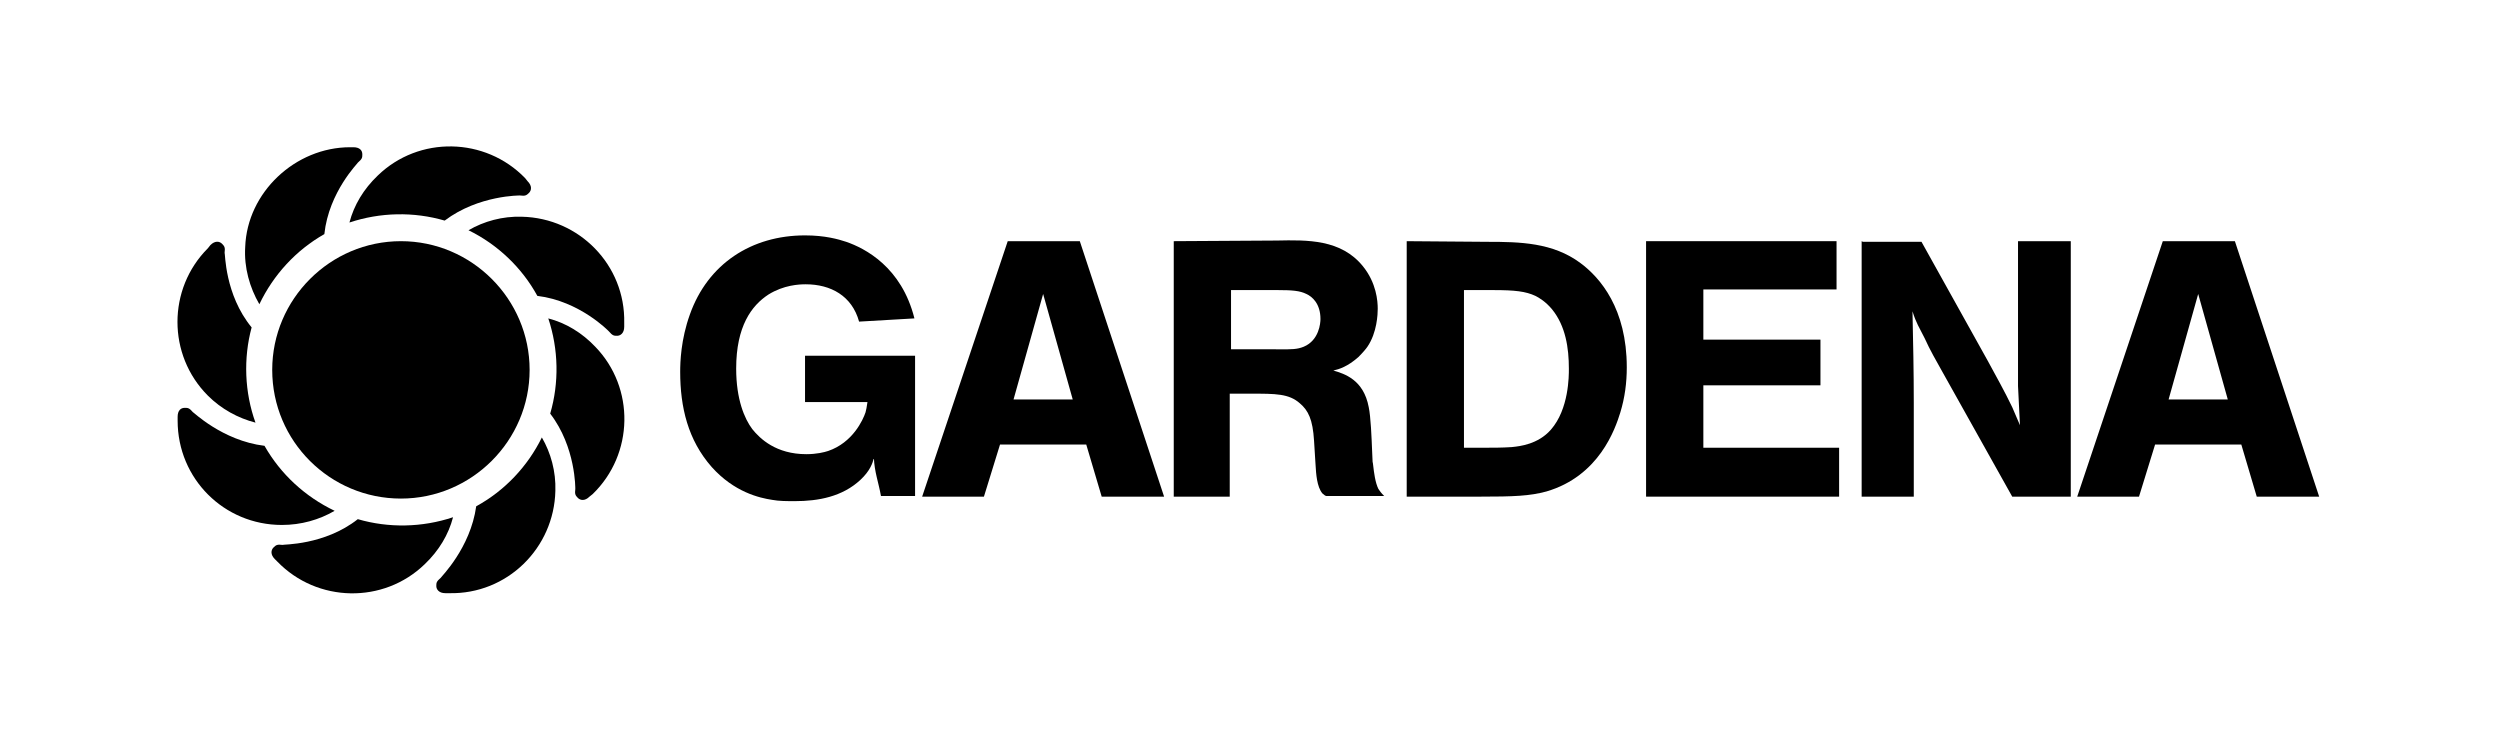
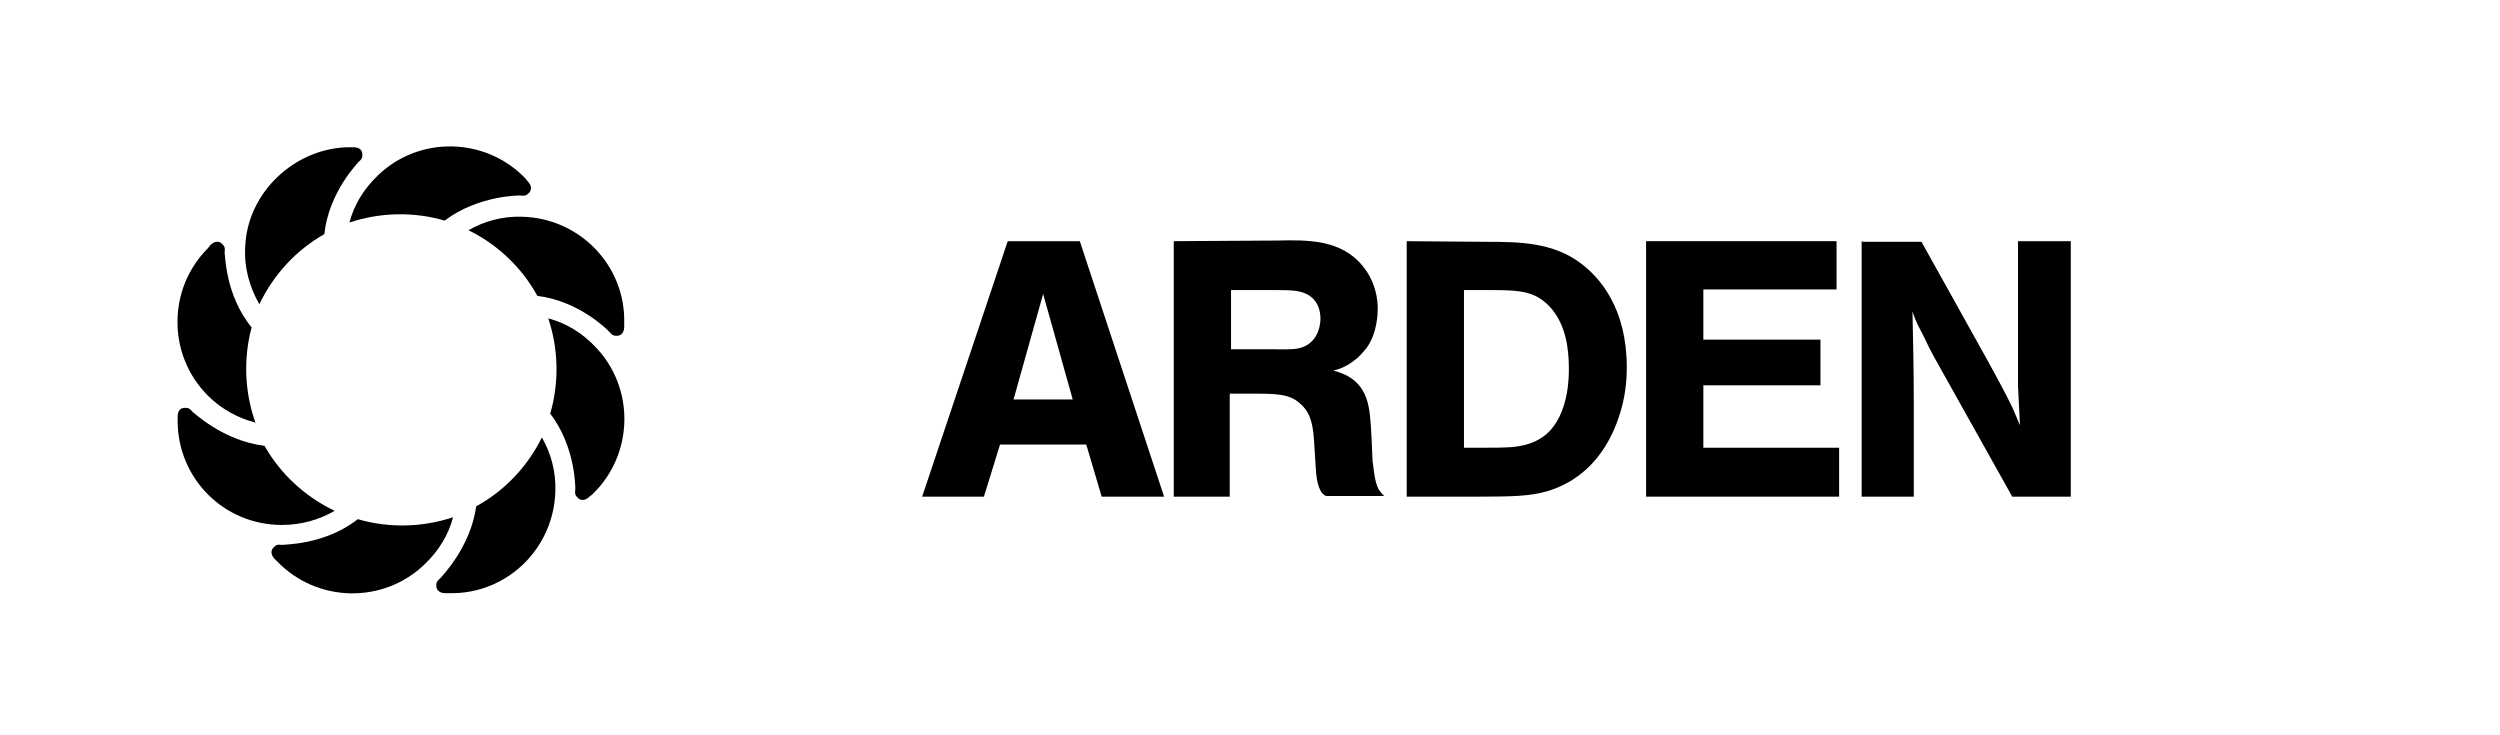
<svg xmlns="http://www.w3.org/2000/svg" width="170" height="50" viewBox="0 0 170 50" fill="none">
  <path d="M22.056 15.919C20.131 17.013 18.599 18.676 17.636 20.688C16.98 19.551 16.586 18.194 16.674 16.794C16.805 13.075 20.087 10.012 23.806 10.012H24.025C24.462 10.012 24.638 10.23 24.638 10.493C24.638 10.712 24.638 10.799 24.331 11.062C24.375 11.062 22.362 13.031 22.056 15.919" fill="black" />
  <path d="M30.238 15C28.138 14.387 25.863 14.431 23.762 15.131C24.069 13.95 24.725 12.856 25.688 11.937C28.488 9.224 32.995 9.312 35.708 12.112L35.883 12.331C36.189 12.637 36.146 12.943 35.971 13.118C35.795 13.293 35.708 13.337 35.358 13.293C35.402 13.293 32.557 13.25 30.238 15" fill="black" />
  <path d="M36.54 20.12C35.49 18.195 33.827 16.619 31.858 15.657C32.908 15.044 34.177 14.694 35.49 14.738C39.384 14.825 42.535 18.02 42.447 21.958V22.22C42.447 22.658 42.185 22.833 41.966 22.833C41.747 22.833 41.66 22.833 41.397 22.526C41.397 22.526 39.428 20.47 36.54 20.12" fill="black" />
  <path d="M37.414 28.127C38.027 26.027 37.983 23.752 37.283 21.651C38.465 21.957 39.559 22.614 40.477 23.577C43.191 26.377 43.103 30.884 40.303 33.597L40.084 33.772C39.777 34.078 39.471 34.035 39.296 33.86C39.121 33.684 39.077 33.597 39.121 33.247C39.121 33.247 39.165 30.403 37.414 28.127" fill="black" />
  <path d="M32.382 34.428C34.308 33.378 35.883 31.715 36.846 29.746C37.458 30.796 37.808 32.065 37.765 33.378C37.677 37.273 34.483 40.423 30.545 40.336H30.282C29.845 40.336 29.669 40.073 29.669 39.854C29.669 39.635 29.669 39.548 29.976 39.285C29.976 39.242 31.989 37.273 32.382 34.428" fill="black" />
  <path d="M24.331 35.303C26.431 35.916 28.706 35.872 30.807 35.172C30.501 36.354 29.844 37.447 28.881 38.366C26.081 41.079 21.574 40.992 18.861 38.191L18.686 38.016C18.38 37.71 18.424 37.404 18.599 37.229C18.774 37.054 18.861 37.01 19.211 37.054C19.211 37.01 22.055 37.097 24.331 35.303" fill="black" />
-   <path d="M18.511 25.152C18.511 20.338 22.449 16.4 27.263 16.4C32.076 16.4 36.014 20.338 36.014 25.152C36.014 29.965 32.076 33.903 27.263 33.903C22.449 33.903 18.511 30.009 18.511 25.152" fill="black" />
  <path d="M17.111 22.264C16.542 24.364 16.63 26.683 17.373 28.74C16.192 28.434 15.054 27.821 14.135 26.902C11.379 24.145 11.379 19.639 14.135 16.882L14.31 16.663C14.617 16.357 14.923 16.4 15.098 16.576C15.273 16.75 15.317 16.838 15.273 17.188C15.317 17.188 15.273 20.032 17.111 22.264" fill="black" />
  <path d="M17.986 30.315C19.08 32.24 20.743 33.772 22.755 34.735C21.705 35.347 20.48 35.697 19.167 35.697C15.229 35.697 12.079 32.547 12.079 28.608V28.346C12.079 27.908 12.297 27.733 12.56 27.733C12.779 27.733 12.866 27.733 13.129 28.04C13.085 27.952 15.098 29.965 17.986 30.315" fill="black" />
-   <path d="M62.181 21.651C61.306 18.151 58.812 16.882 57.543 16.444C57.018 16.269 56.099 16.006 54.742 16.006C51.111 16.006 48.135 17.932 46.91 21.389C46.297 23.095 46.253 24.627 46.253 25.283C46.253 27.69 46.779 29.921 48.398 31.759C49.929 33.466 51.636 33.859 52.511 33.991C52.948 34.078 53.561 34.078 54.042 34.078C55.661 34.078 57.28 33.772 58.505 32.634C59.162 32.022 59.337 31.497 59.424 31.146C59.468 32.109 59.731 32.766 59.906 33.728H62.225V24.189H54.742V27.34H58.987C58.943 27.69 58.899 27.865 58.856 28.04C58.681 28.565 57.98 30.096 56.318 30.665C56.055 30.753 55.53 30.884 54.83 30.884C52.773 30.884 51.679 29.834 51.154 29.177C50.629 28.477 50.06 27.165 50.06 25.064C50.06 22.176 51.111 20.776 52.248 20.032C53.298 19.376 54.349 19.332 54.786 19.332C56.493 19.332 57.937 20.12 58.418 21.87L62.181 21.651" fill="black" />
  <path fill-rule="evenodd" clip-rule="evenodd" d="M62.706 33.772L68.526 16.4H73.427L79.159 33.772H74.915L73.865 30.228H68.001L66.907 33.772H62.706ZM70.933 19.989L68.92 27.165H72.946L70.933 19.989Z" fill="black" />
  <path fill-rule="evenodd" clip-rule="evenodd" d="M79.815 33.772V16.4L86.817 16.357C88.917 16.313 91.192 16.269 92.68 18.107C93.599 19.244 93.686 20.47 93.686 20.995C93.686 21.345 93.643 22.614 92.986 23.576C92.899 23.708 92.68 23.97 92.374 24.277C91.63 24.933 91.061 25.108 90.667 25.195C91.411 25.414 92.724 25.808 93.074 27.69C93.212 28.343 93.268 29.754 93.307 30.732C93.318 30.997 93.327 31.231 93.337 31.409C93.349 31.422 93.362 31.529 93.381 31.69C93.427 32.088 93.512 32.811 93.73 33.247C93.818 33.378 93.905 33.509 94.124 33.728H90.186C90.142 33.728 90.011 33.641 89.923 33.553C89.546 33.1 89.494 32.223 89.459 31.626C89.453 31.531 89.448 31.443 89.442 31.365L89.355 29.965C89.267 28.521 88.961 27.909 88.392 27.427C87.649 26.767 86.751 26.768 85.037 26.77C84.933 26.771 84.826 26.771 84.716 26.771H83.622V33.772H79.815ZM83.71 19.726V23.752H86.554C86.723 23.752 86.877 23.753 87.019 23.753C87.798 23.759 88.21 23.762 88.655 23.576C89.705 23.139 89.792 21.957 89.792 21.695C89.792 20.645 89.224 20.163 88.83 19.988C88.392 19.77 87.867 19.726 86.904 19.726H83.71Z" fill="black" />
  <path fill-rule="evenodd" clip-rule="evenodd" d="M95.656 33.772V16.4L101.126 16.444C103.358 16.444 105.589 16.488 107.471 17.888C108.827 18.894 110.621 20.995 110.621 24.977C110.621 26.027 110.49 27.033 110.184 28.04C109.834 29.177 108.74 32.372 105.152 33.422C104.014 33.728 102.964 33.772 100.601 33.772H95.656ZM99.55 19.726V30.446H100.863C101.52 30.446 102.132 30.446 102.789 30.403C102.809 30.4 102.833 30.398 102.859 30.395C103.324 30.347 104.587 30.216 105.458 29.221C106.691 27.818 106.684 25.546 106.683 25.098C106.683 25.085 106.683 25.074 106.683 25.064C106.683 23.664 106.464 22.176 105.545 21.039C105.108 20.514 104.67 20.251 104.408 20.12C103.751 19.813 103.007 19.726 101.563 19.726H99.55Z" fill="black" />
  <path d="M111.933 16.4V33.772H125.06V30.446H115.828V26.202H123.791V23.095H115.828V19.682H124.885V16.4H111.933" fill="black" />
  <path d="M126.592 16.4V33.772H130.137V27.383C130.137 25.283 130.093 23.226 130.049 21.17C130.312 22.001 130.487 22.22 130.881 23.008C131.231 23.795 131.668 24.539 132.106 25.327L136.832 33.772H140.813V16.4H137.225V23.97C137.225 24.714 137.225 25.502 137.225 26.246C137.269 27.165 137.313 28.04 137.357 28.915C137.182 28.521 137.007 28.083 136.832 27.69C136.306 26.596 135.738 25.589 135.169 24.539L130.662 16.444H126.68" fill="black" />
-   <path fill-rule="evenodd" clip-rule="evenodd" d="M141.251 33.772L147.071 16.4H151.972L157.704 33.772H153.459L152.409 30.228H146.546L145.452 33.772H141.251ZM149.477 19.989L147.464 27.165H151.49L149.477 19.989Z" fill="black" />
</svg>